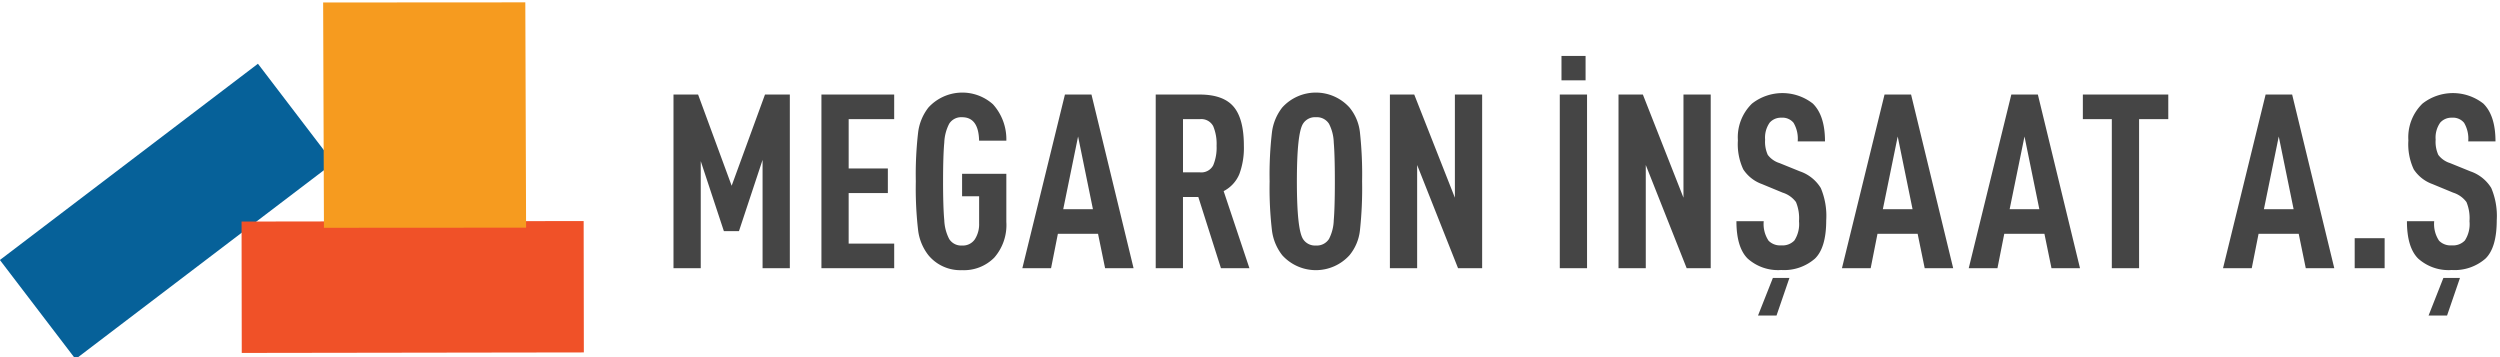
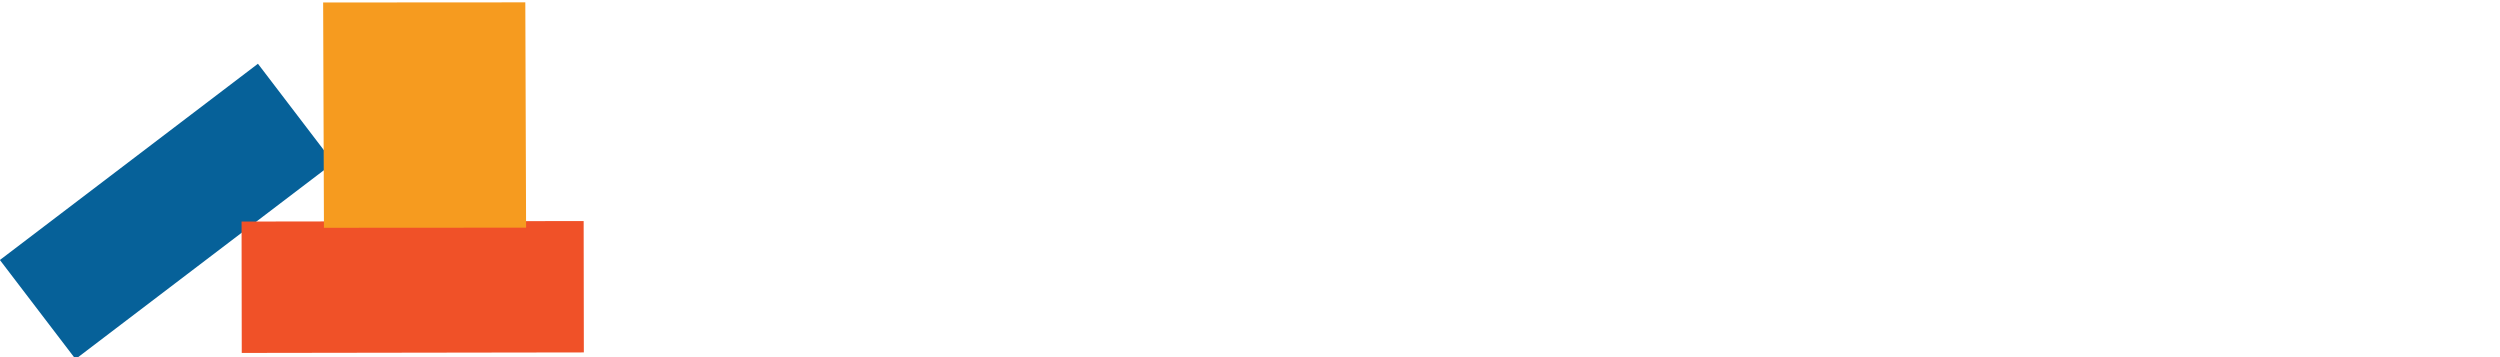
<svg xmlns="http://www.w3.org/2000/svg" width="350" height="50" viewBox="0 0 350 50">
  <defs>
    <style>
      .cls-1 {
        fill: #454545;
      }

      .cls-1, .cls-2, .cls-3, .cls-4 {
        fill-rule: evenodd;
      }

      .cls-2 {
        fill: #066199;
      }

      .cls-3 {
        fill: #f05128;
      }

      .cls-4 {
        fill: #f69b1f;
      }
    </style>
  </defs>
-   <path id="MEGARON_İNŞAAT_A.Ş_copy" data-name="MEGARON İNŞAAT A.Ş copy" class="cls-1" d="M110.576,13.233H107.1l-4.668,12.772-4.7-12.772H94.289V37.548h3.816V22.556l3.237,9.8h2.113l3.305-9.972V37.548h3.816V13.233ZM125.184,34.1h-6.372V27.03H124.3V23.581h-5.486v-6.9h6.372V13.233H115V37.548h10.188V34.1Zm15.708-9.767h-6.2v3.142h2.385v3.791a3.881,3.881,0,0,1-.6,2.237,2.025,2.025,0,0,1-1.789.871,1.98,1.98,0,0,1-1.806-.922,6.252,6.252,0,0,1-.682-2.612q-0.171-1.793-.17-5.447t0.17-5.447a6.253,6.253,0,0,1,.682-2.613,1.979,1.979,0,0,1,1.806-.922q2.316,0,2.385,3.278h3.816a7.312,7.312,0,0,0-1.874-5.088,6.432,6.432,0,0,0-9.029.444,7.052,7.052,0,0,0-1.449,3.5,51,51,0,0,0-.323,6.847,50.993,50.993,0,0,0,.323,6.847,7.048,7.048,0,0,0,1.449,3.5,5.8,5.8,0,0,0,4.7,2.083,5.964,5.964,0,0,0,4.515-1.759,6.942,6.942,0,0,0,1.686-5V24.332Zm11.913-11.1h-3.714l-5.963,24.315h4.02l0.955-4.815h5.622l0.988,4.815H158.7Zm-3.953,16.051,2.079-10.177,2.078,10.177h-4.157Zm22.459-2.527a4.719,4.719,0,0,0,2.2-2.39,10.557,10.557,0,0,0,.631-3.961q0-3.791-1.448-5.481t-4.754-1.69H161.8V37.548h3.816V27.576h2.147l3.169,9.972h3.986Zm-3.34-2.629H165.62V16.683h2.351a1.882,1.882,0,0,1,1.874.973,6.386,6.386,0,0,1,.477,2.749,6.385,6.385,0,0,1-.477,2.749,1.882,1.882,0,0,1-1.874.973h0Zm20.953-9.084a6.349,6.349,0,0,0-9.405,0,7.043,7.043,0,0,0-1.448,3.5,50.956,50.956,0,0,0-.324,6.847,50.952,50.952,0,0,0,.324,6.847,7.039,7.039,0,0,0,1.448,3.5,6.349,6.349,0,0,0,9.405,0,6.579,6.579,0,0,0,1.465-3.466,54.3,54.3,0,0,0,.306-6.881,54.311,54.311,0,0,0-.306-6.881,6.581,6.581,0,0,0-1.465-3.466h0ZM186.061,33.45a2.013,2.013,0,0,1-1.84.922,1.981,1.981,0,0,1-1.806-.922q-0.852-1.365-.852-8.059t0.852-8.059a1.981,1.981,0,0,1,1.806-.922,2.013,2.013,0,0,1,1.84.922,6.107,6.107,0,0,1,.665,2.613q0.153,1.793.153,5.447t-0.153,5.447a6.106,6.106,0,0,1-.665,2.612h0ZM207.5,13.233h-3.816V27.679l-5.691-14.445h-3.407V37.548H198.4V23.1l5.725,14.445H207.5V13.233Zm14.686,0h-3.816V37.548h3.816V13.233Zm-0.205-5.4h-3.373v3.415h3.373V7.838Zm17.521,5.4h-3.816V27.679L230,13.233h-3.408V37.548h3.817V23.1l5.724,14.445H239.5V13.233Zm15.4,13.08a5.5,5.5,0,0,0-2.913-2.322l-2.863-1.161a3.278,3.278,0,0,1-1.635-1.144,4.432,4.432,0,0,1-.375-2.134,3.625,3.625,0,0,1,.647-2.391,2.093,2.093,0,0,1,1.636-.683,2,2,0,0,1,1.7.717,4.372,4.372,0,0,1,.579,2.6H255.5q0-3.619-1.7-5.293a6.909,6.909,0,0,0-8.519,0,6.573,6.573,0,0,0-1.976,5.157,8.318,8.318,0,0,0,.749,4.047,5.243,5.243,0,0,0,2.624,2.066l2.9,1.2a3.667,3.667,0,0,1,1.857,1.315,5.853,5.853,0,0,1,.426,2.681,4.22,4.22,0,0,1-.647,2.7,2.285,2.285,0,0,1-1.84.683,2.255,2.255,0,0,1-1.772-.649,4.205,4.205,0,0,1-.681-2.732H243.1q0,3.655,1.568,5.225a6.363,6.363,0,0,0,4.7,1.605,6.558,6.558,0,0,0,4.736-1.605q1.567-1.537,1.568-5.361A10.011,10.011,0,0,0,254.905,26.313Zm-6.7,12.6-2.078,5.259h2.59l1.805-5.259h-2.317ZM267.55,13.233h-3.714l-5.963,24.315h4.021l0.954-4.815h5.622l0.988,4.815h3.987ZM263.6,29.284l2.079-10.177,2.078,10.177H263.6ZM285.3,13.233h-3.714l-5.963,24.315h4.02l0.954-4.815h5.623l0.988,4.815H291.2ZM281.35,29.284l2.079-10.177,2.078,10.177H281.35Zm22.206-16.05H291.6v3.449h4.055V37.548h3.816V16.683h4.089V13.233Zm17.344,0h-3.714l-5.963,24.315h4.021l0.954-4.815h5.622l0.988,4.815H326.8Zm-3.952,16.051,2.078-10.177,2.079,10.177h-4.157Zm16.9,4.064h-4.191v4.2h4.191v-4.2Zm14.925-7.035a5.5,5.5,0,0,0-2.913-2.322L343,22.83a3.273,3.273,0,0,1-1.635-1.144,4.432,4.432,0,0,1-.375-2.134,3.625,3.625,0,0,1,.647-2.391,2.091,2.091,0,0,1,1.636-.683,2,2,0,0,1,1.7.717,4.372,4.372,0,0,1,.579,2.6h3.816q0-3.619-1.7-5.293a6.909,6.909,0,0,0-8.519,0,6.573,6.573,0,0,0-1.976,5.157,8.318,8.318,0,0,0,.749,4.047,5.238,5.238,0,0,0,2.624,2.066l2.9,1.2a3.667,3.667,0,0,1,1.857,1.315,5.853,5.853,0,0,1,.426,2.681,4.22,4.22,0,0,1-.647,2.7,2.285,2.285,0,0,1-1.84.683,2.254,2.254,0,0,1-1.772-.649,4.2,4.2,0,0,1-.682-2.732h-3.816q0,3.655,1.568,5.225a6.361,6.361,0,0,0,4.7,1.605,6.558,6.558,0,0,0,4.736-1.605q1.567-1.537,1.568-5.361A10.011,10.011,0,0,0,348.773,26.313Zm-6.7,12.6L340,44.173h2.589l1.806-5.259h-2.317Z" />
  <path class="cls-2" d="M-0.015,36.4L36.112,8.925,46.7,22.8,10.575,50.275Z" />
-   <path id="Rectangle_1_copy" data-name="Rectangle 1 copy" class="cls-3" d="M33.819,31.017l47.893-.071,0.027,18.394-47.893.071Z" />
+   <path id="Rectangle_1_copy" data-name="Rectangle 1 copy" class="cls-3" d="M33.819,31.017l47.893-.071,0.027,18.394-47.893.071" />
  <path id="Rectangle_1_copy_2" data-name="Rectangle 1 copy 2" class="cls-4" d="M73.544,0.329l0.109,31.543-28.3.018L45.24,0.347Z" />
</svg>